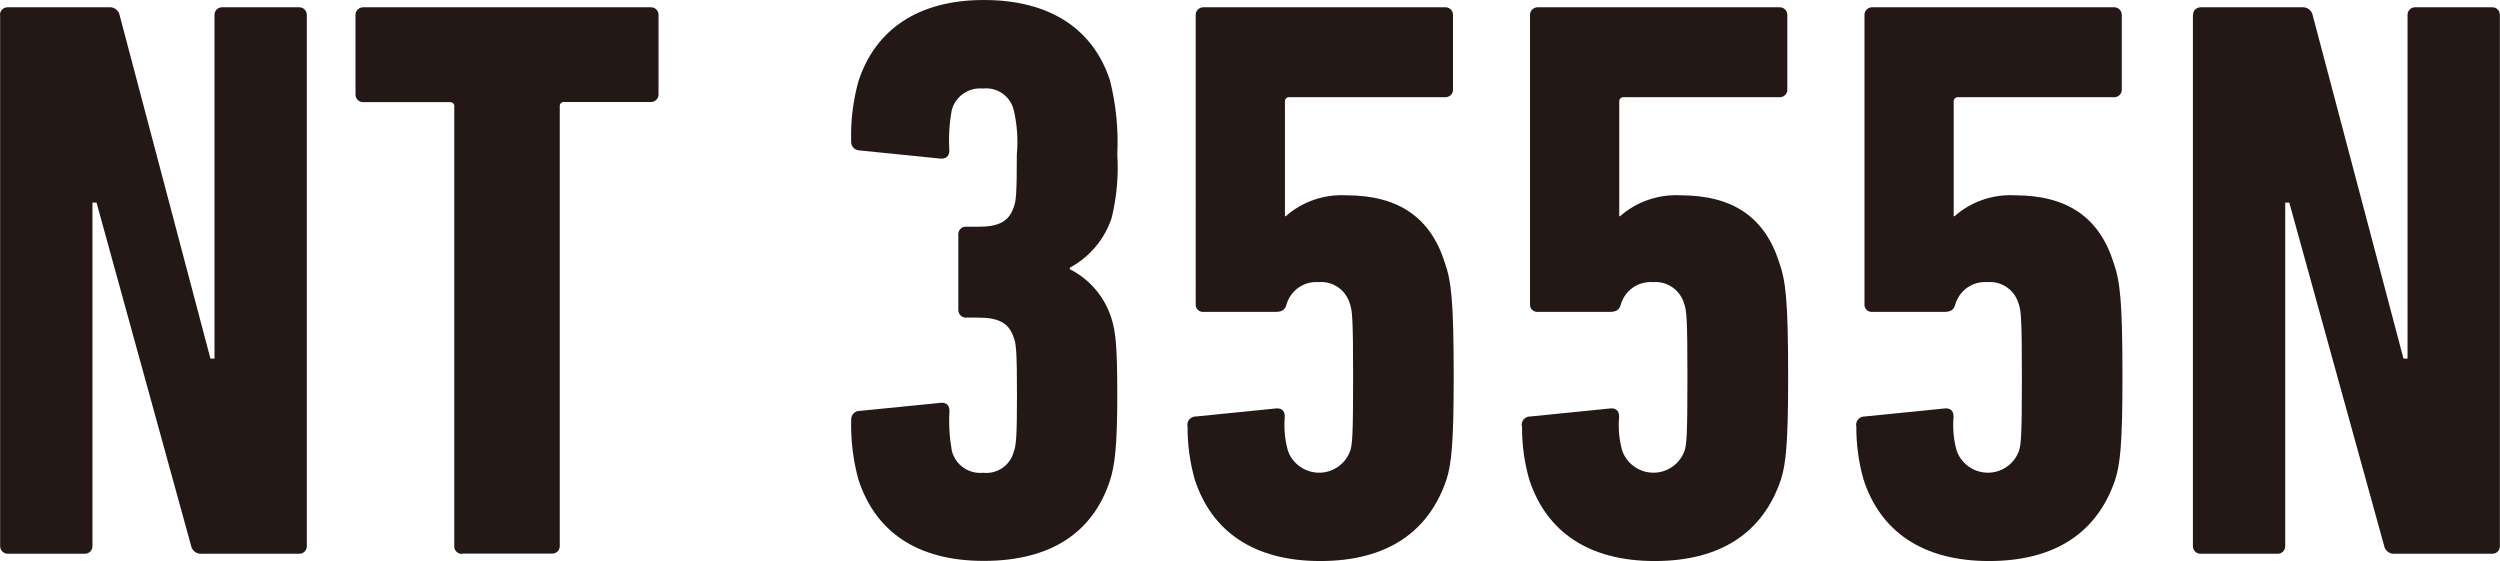
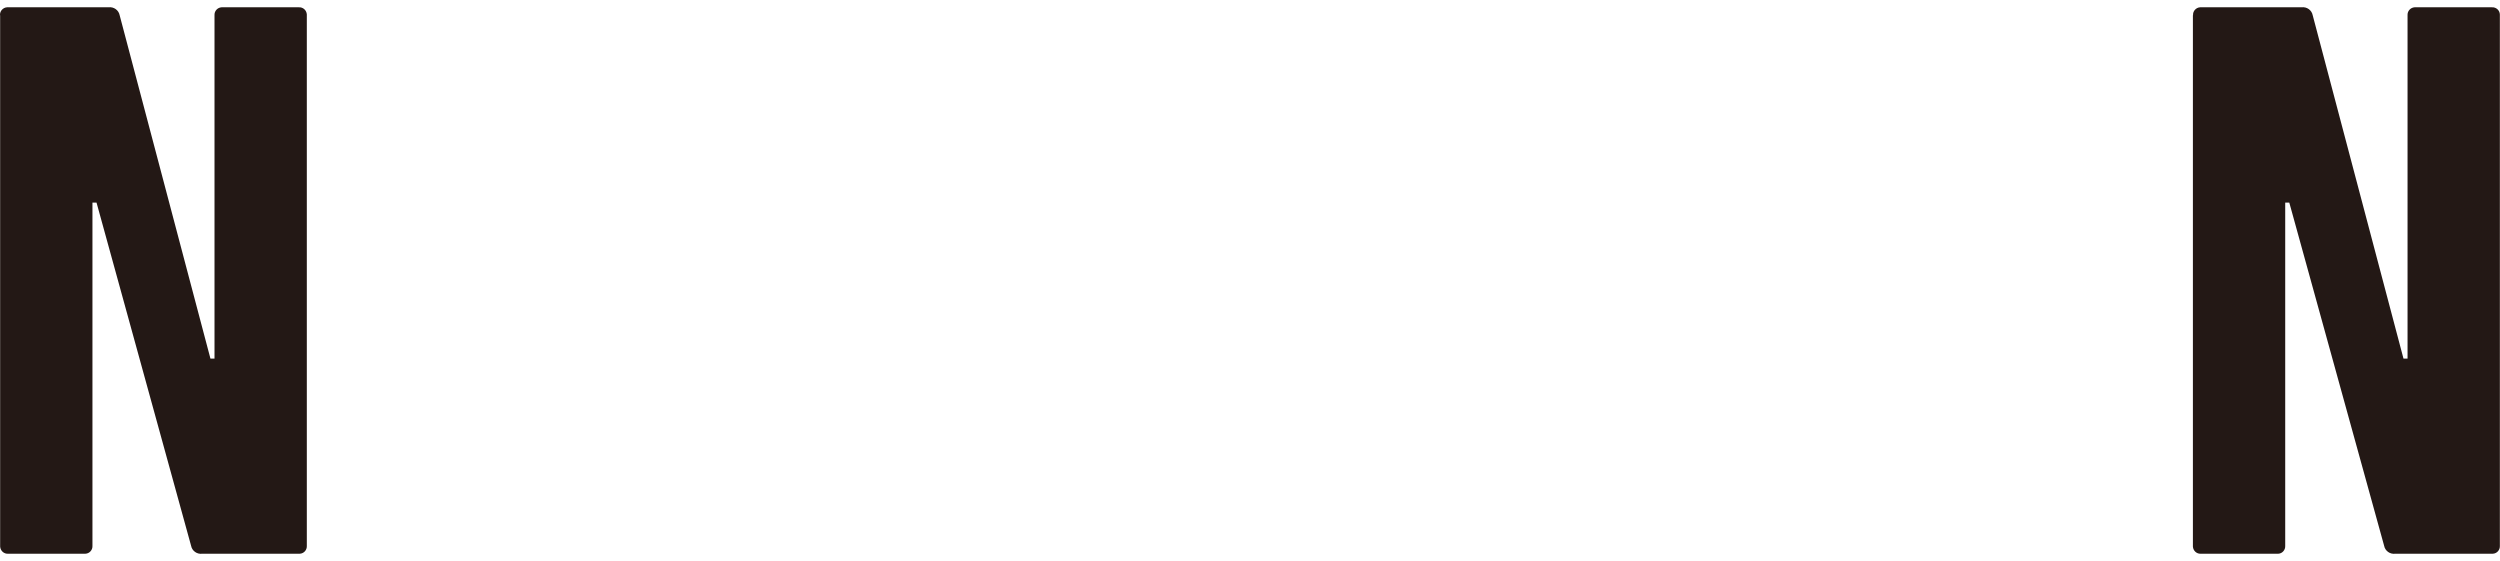
<svg xmlns="http://www.w3.org/2000/svg" id="_レイヤー_2" data-name="レイヤー_2" viewBox="0 0 178.2 40">
  <defs>
    <style>
      .cls-1 {
        fill: #231815;
      }
    </style>
  </defs>
  <g id="_レイヤー_1-2" data-name="レイヤー_1">
    <g>
      <path id="_パス_6344" data-name="パス_6344" class="cls-1" d="M0,1.09c-.02-.3.21-.55.5-.57.02,0,.05,0,.07,0h7.16c.38-.05.73.2.8.57l6.47,24.47h.29V1.09c-.02-.3.21-.55.5-.57.02,0,.05,0,.07,0h5.44c.3-.02.55.21.57.51,0,.02,0,.04,0,.06v37.81c.02.3-.21.56-.51.57-.02,0-.04,0-.06,0h-6.88c-.38.05-.73-.2-.8-.57L6.88,14.44h-.29v24.46c.02.3-.21.56-.51.57-.02,0-.04,0-.07,0H.58c-.3.02-.55-.21-.57-.51,0-.02,0-.05,0-.07V1.09Z" />
-       <path id="_パス_6345" data-name="パス_6345" class="cls-1" d="M32.95,39.48c-.3.02-.56-.21-.57-.51,0-.02,0-.04,0-.07V7.62c.03-.16-.08-.32-.25-.34-.03,0-.06,0-.09,0h-6.13c-.3.02-.55-.21-.57-.51,0-.02,0-.04,0-.06V1.09c-.02-.3.21-.55.51-.57.02,0,.04,0,.07,0h20.45c.3-.02.55.21.57.5,0,.02,0,.04,0,.07v5.61c.02.3-.21.55-.51.57-.02,0-.04,0-.06,0h-6.13c-.16-.03-.32.09-.34.25,0,.03,0,.06,0,.09v31.28c.02.3-.21.56-.51.57-.02,0-.04,0-.06,0h-6.36Z" />
-       <path id="_パス_6346" data-name="パス_6346" class="cls-1" d="M60.68,29.97c-.05-.33.18-.63.51-.68.02,0,.05,0,.07,0l5.73-.57c.4-.06.69.11.69.57-.06.96,0,1.92.17,2.86.26,1,1.21,1.65,2.23,1.55.99.11,1.92-.52,2.18-1.49.17-.46.23-1.03.23-4.07s-.06-3.67-.23-4.07c-.34-1.09-1.15-1.43-2.52-1.43h-.86c-.3.02-.55-.21-.57-.51,0-.02,0-.04,0-.07v-5.33c-.02-.3.21-.56.5-.57.02,0,.05,0,.07,0h.91c1.32,0,2.12-.34,2.46-1.37.17-.4.23-.92.23-3.78.1-1.08.02-2.16-.23-3.21-.26-.97-1.18-1.6-2.18-1.49-1.02-.1-1.97.55-2.23,1.55-.17.94-.23,1.9-.17,2.86,0,.46-.29.63-.69.58l-5.73-.58c-.33-.01-.59-.29-.58-.62,0-.02,0-.04,0-.07-.04-1.43.14-2.86.52-4.24,1.2-3.67,4.24-5.79,8.94-5.79s7.79,2.06,8.99,5.73c.43,1.72.61,3.5.52,5.27.1,1.52-.04,3.05-.4,4.53-.5,1.52-1.57,2.79-2.98,3.55v.11c1.44.73,2.51,2.01,2.98,3.55.28.92.4,1.89.4,5.44s-.17,4.99-.52,6.07c-1.2,3.67-4.18,5.73-8.99,5.73s-7.74-2.12-8.94-5.79c-.38-1.38-.55-2.81-.52-4.24" />
-       <path id="_パス_6347" data-name="パス_6347" class="cls-1" d="M84.64,30.37c-.05-.33.19-.64.52-.68.02,0,.04,0,.06,0l5.67-.57c.4-.06.69.11.69.57-.07.83,0,1.66.23,2.46.45,1.22,1.81,1.85,3.03,1.4.63-.23,1.13-.72,1.38-1.35.17-.46.23-1.03.23-5.27s-.06-4.81-.23-5.27c-.28-.99-1.21-1.64-2.23-1.55-1.05-.08-2,.59-2.29,1.6-.11.4-.34.52-.8.52h-5.1c-.28.03-.54-.17-.57-.45,0-.04,0-.08,0-.12V1.09c-.02-.3.21-.55.51-.57.02,0,.04,0,.07,0h17.19c.3-.02.55.21.57.5,0,.02,0,.04,0,.07v5.27c.02.3-.21.55-.51.57-.02,0-.04,0-.07,0h-11.06c-.16-.03-.32.09-.34.25,0,.03,0,.06,0,.09v8.14h.06c1.18-1.04,2.72-1.57,4.29-1.49,3.72,0,6.02,1.55,7.05,4.81.46,1.32.63,2.69.63,8.19,0,4.75-.17,6.19-.52,7.28-1.26,3.72-4.24,5.79-8.99,5.79s-7.74-2.12-8.94-5.79c-.36-1.25-.53-2.54-.52-3.84" />
-       <path id="_パス_6348" data-name="パス_6348" class="cls-1" d="M108.47,30.37c-.05-.33.19-.64.52-.68.02,0,.04,0,.06,0l5.67-.57c.4-.06.69.11.69.57-.07.83,0,1.66.23,2.46.45,1.22,1.81,1.85,3.03,1.4.63-.23,1.13-.72,1.38-1.35.17-.46.23-1.03.23-5.27s-.06-4.81-.23-5.27c-.28-.99-1.21-1.64-2.23-1.55-1.05-.08-2,.59-2.29,1.6-.11.4-.34.52-.8.52h-5.1c-.28.03-.54-.17-.57-.45,0-.04,0-.08,0-.12V1.09c-.02-.3.21-.55.51-.57.02,0,.04,0,.07,0h17.19c.3-.02.55.21.57.5,0,.02,0,.04,0,.07v5.27c.02.3-.21.55-.51.57-.02,0-.04,0-.07,0h-11.06c-.16-.03-.32.09-.34.25,0,.03,0,.06,0,.09v8.14h.06c1.18-1.04,2.73-1.57,4.3-1.49,3.72,0,6.02,1.55,7.05,4.81.46,1.32.63,2.69.63,8.19,0,4.75-.17,6.19-.52,7.28-1.26,3.72-4.24,5.79-8.99,5.79s-7.73-2.12-8.94-5.79c-.36-1.25-.53-2.54-.52-3.84" />
-       <path id="_パス_6349" data-name="パス_6349" class="cls-1" d="M132.31,30.37c-.05-.33.19-.64.52-.68.02,0,.04,0,.06,0l5.67-.57c.4-.06.69.11.69.57-.07.83,0,1.66.23,2.46.45,1.22,1.81,1.85,3.03,1.4.63-.23,1.13-.72,1.38-1.35.17-.46.23-1.03.23-5.27s-.06-4.81-.23-5.27c-.28-.99-1.21-1.64-2.23-1.55-1.05-.08-2,.59-2.29,1.6-.11.4-.34.52-.8.52h-5.1c-.28.03-.54-.17-.57-.45,0-.04,0-.08,0-.12V1.09c-.02-.3.21-.55.51-.57.02,0,.04,0,.07,0h17.19c.3-.02.55.21.57.5,0,.02,0,.04,0,.07v5.27c.02.3-.21.55-.51.57-.02,0-.04,0-.07,0h-11.06c-.16-.03-.32.09-.34.25,0,.03,0,.06,0,.09v8.14h.06c1.18-1.04,2.72-1.57,4.29-1.49,3.72,0,6.02,1.55,7.05,4.81.46,1.32.63,2.69.63,8.19,0,4.75-.17,6.19-.52,7.28-1.26,3.72-4.24,5.79-8.99,5.79s-7.74-2.12-8.94-5.79c-.36-1.25-.53-2.54-.52-3.84" />
      <path id="_パス_6350" data-name="パス_6350" class="cls-1" d="M156.32,1.09c-.02-.3.21-.55.5-.57.02,0,.05,0,.07,0h7.16c.38-.05.73.2.8.57l6.47,24.47h.29V1.09c-.02-.3.21-.55.5-.57.02,0,.05,0,.07,0h5.44c.3-.02.56.21.57.51,0,.02,0,.04,0,.06v37.81c.02.3-.21.56-.51.57-.02,0-.04,0-.06,0h-6.88c-.38.05-.73-.2-.8-.57l-6.76-24.46h-.29v24.46c.02.3-.21.56-.5.57-.02,0-.05,0-.07,0h-5.44c-.3.02-.55-.21-.57-.51,0-.02,0-.05,0-.07V1.09Z" />
    </g>
  </g>
</svg>